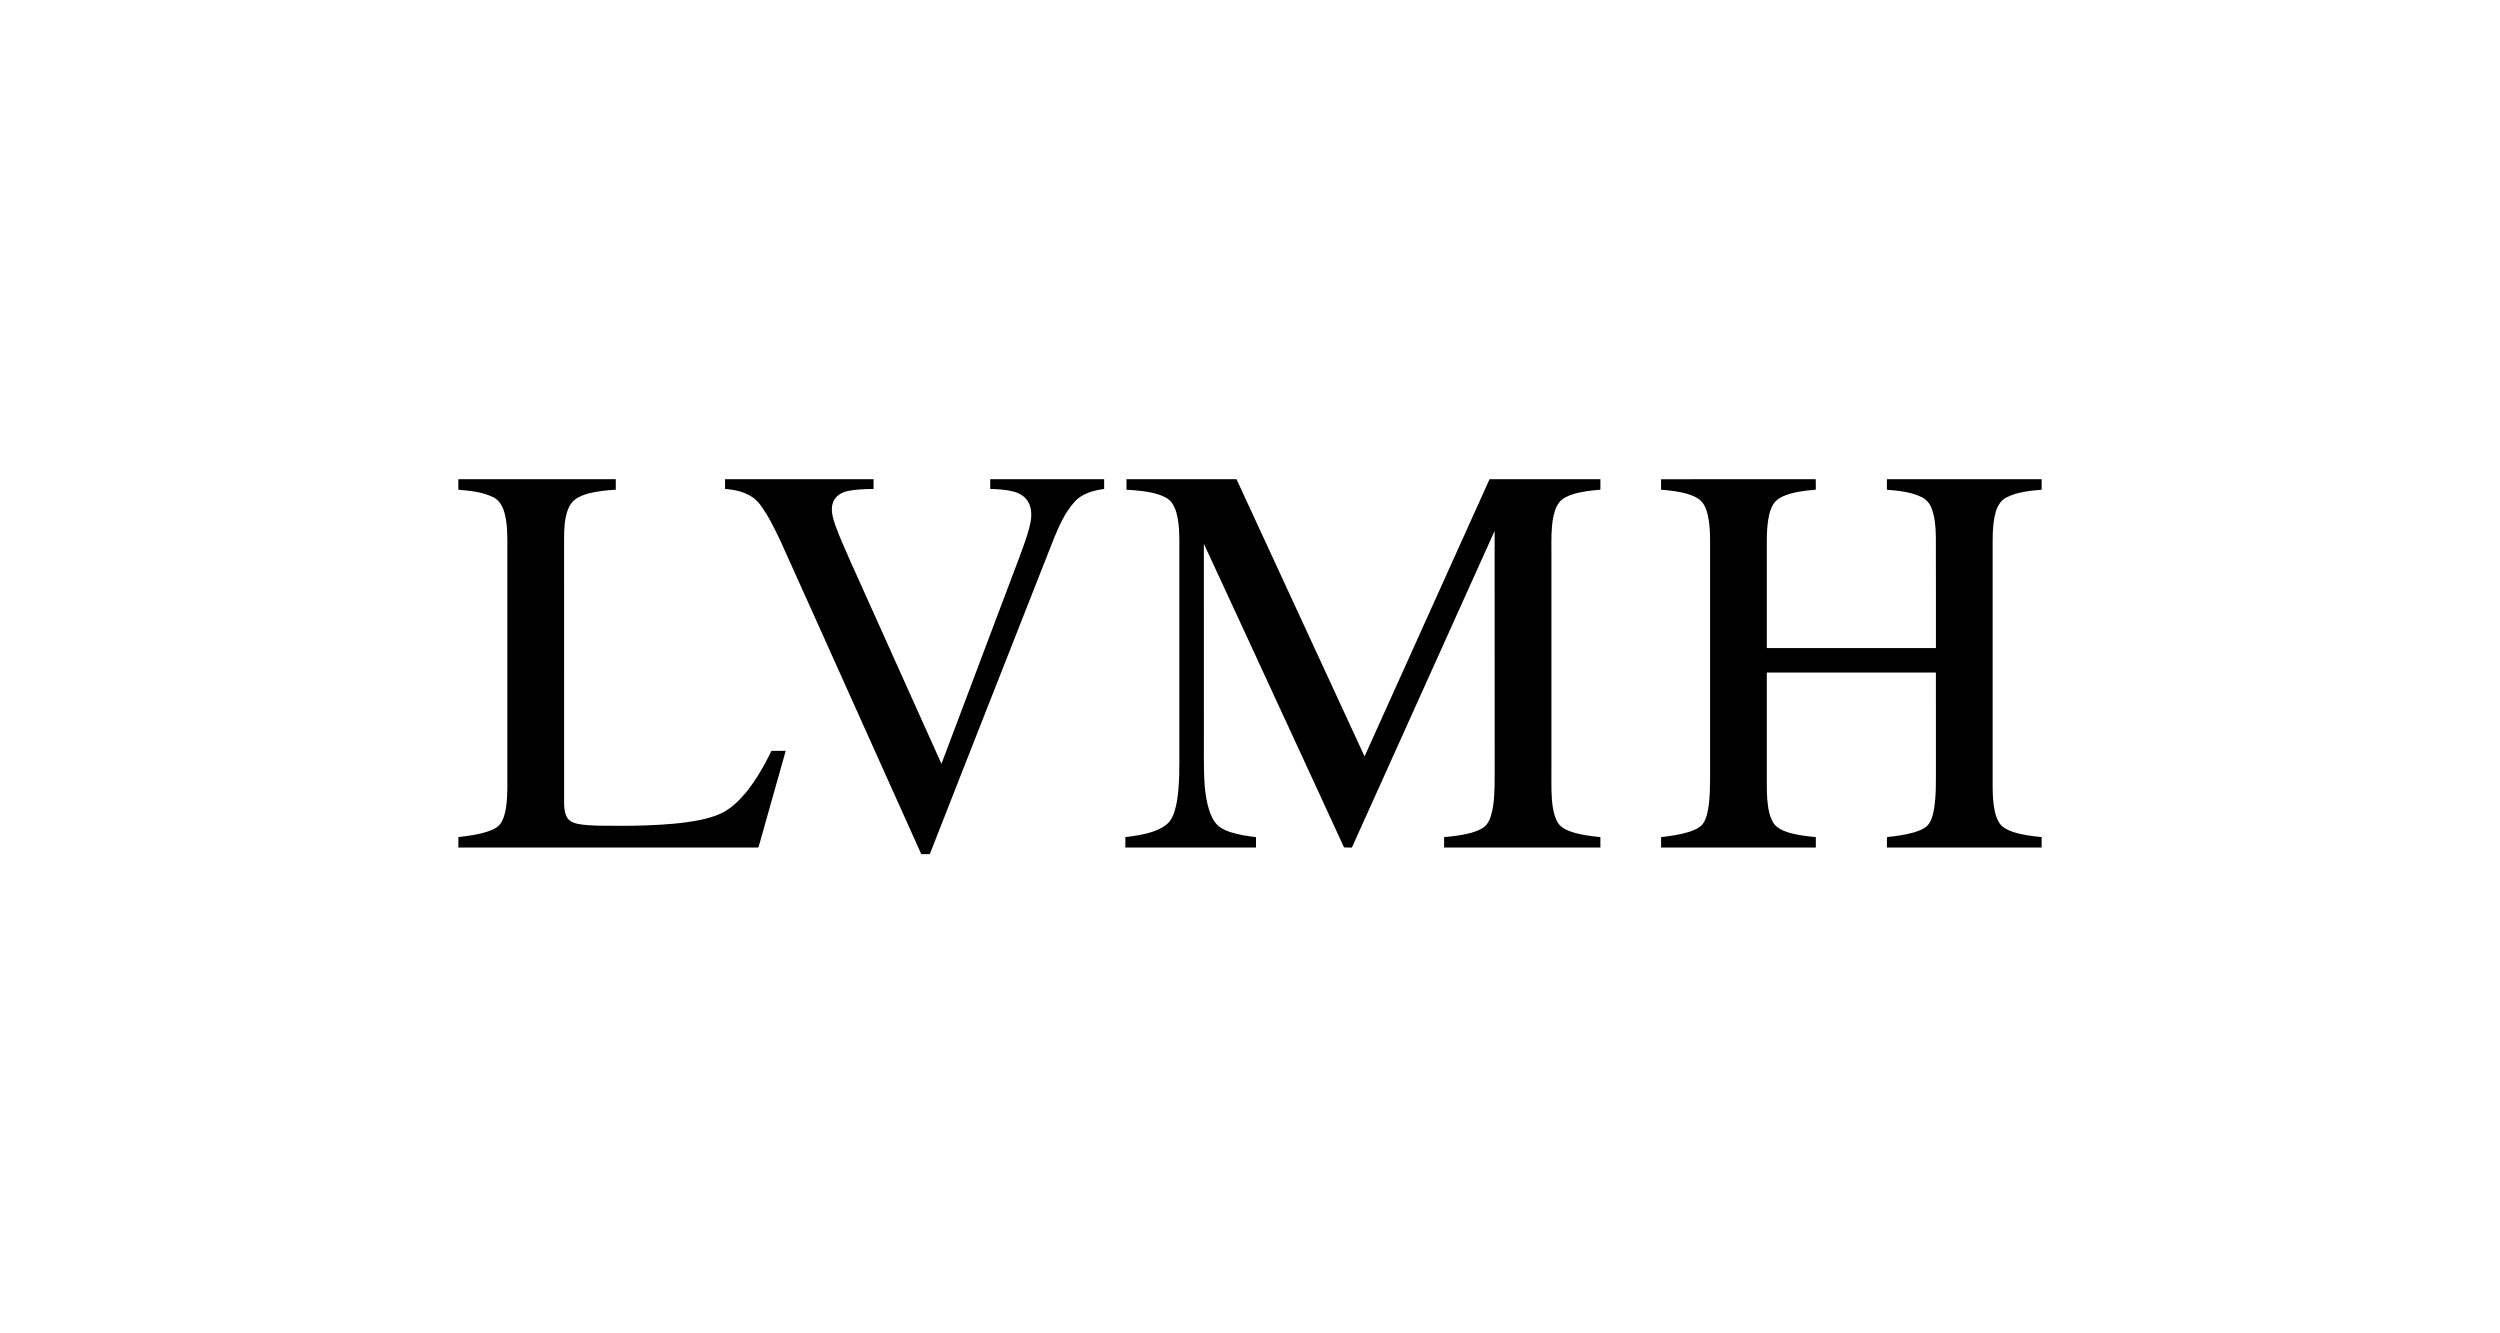
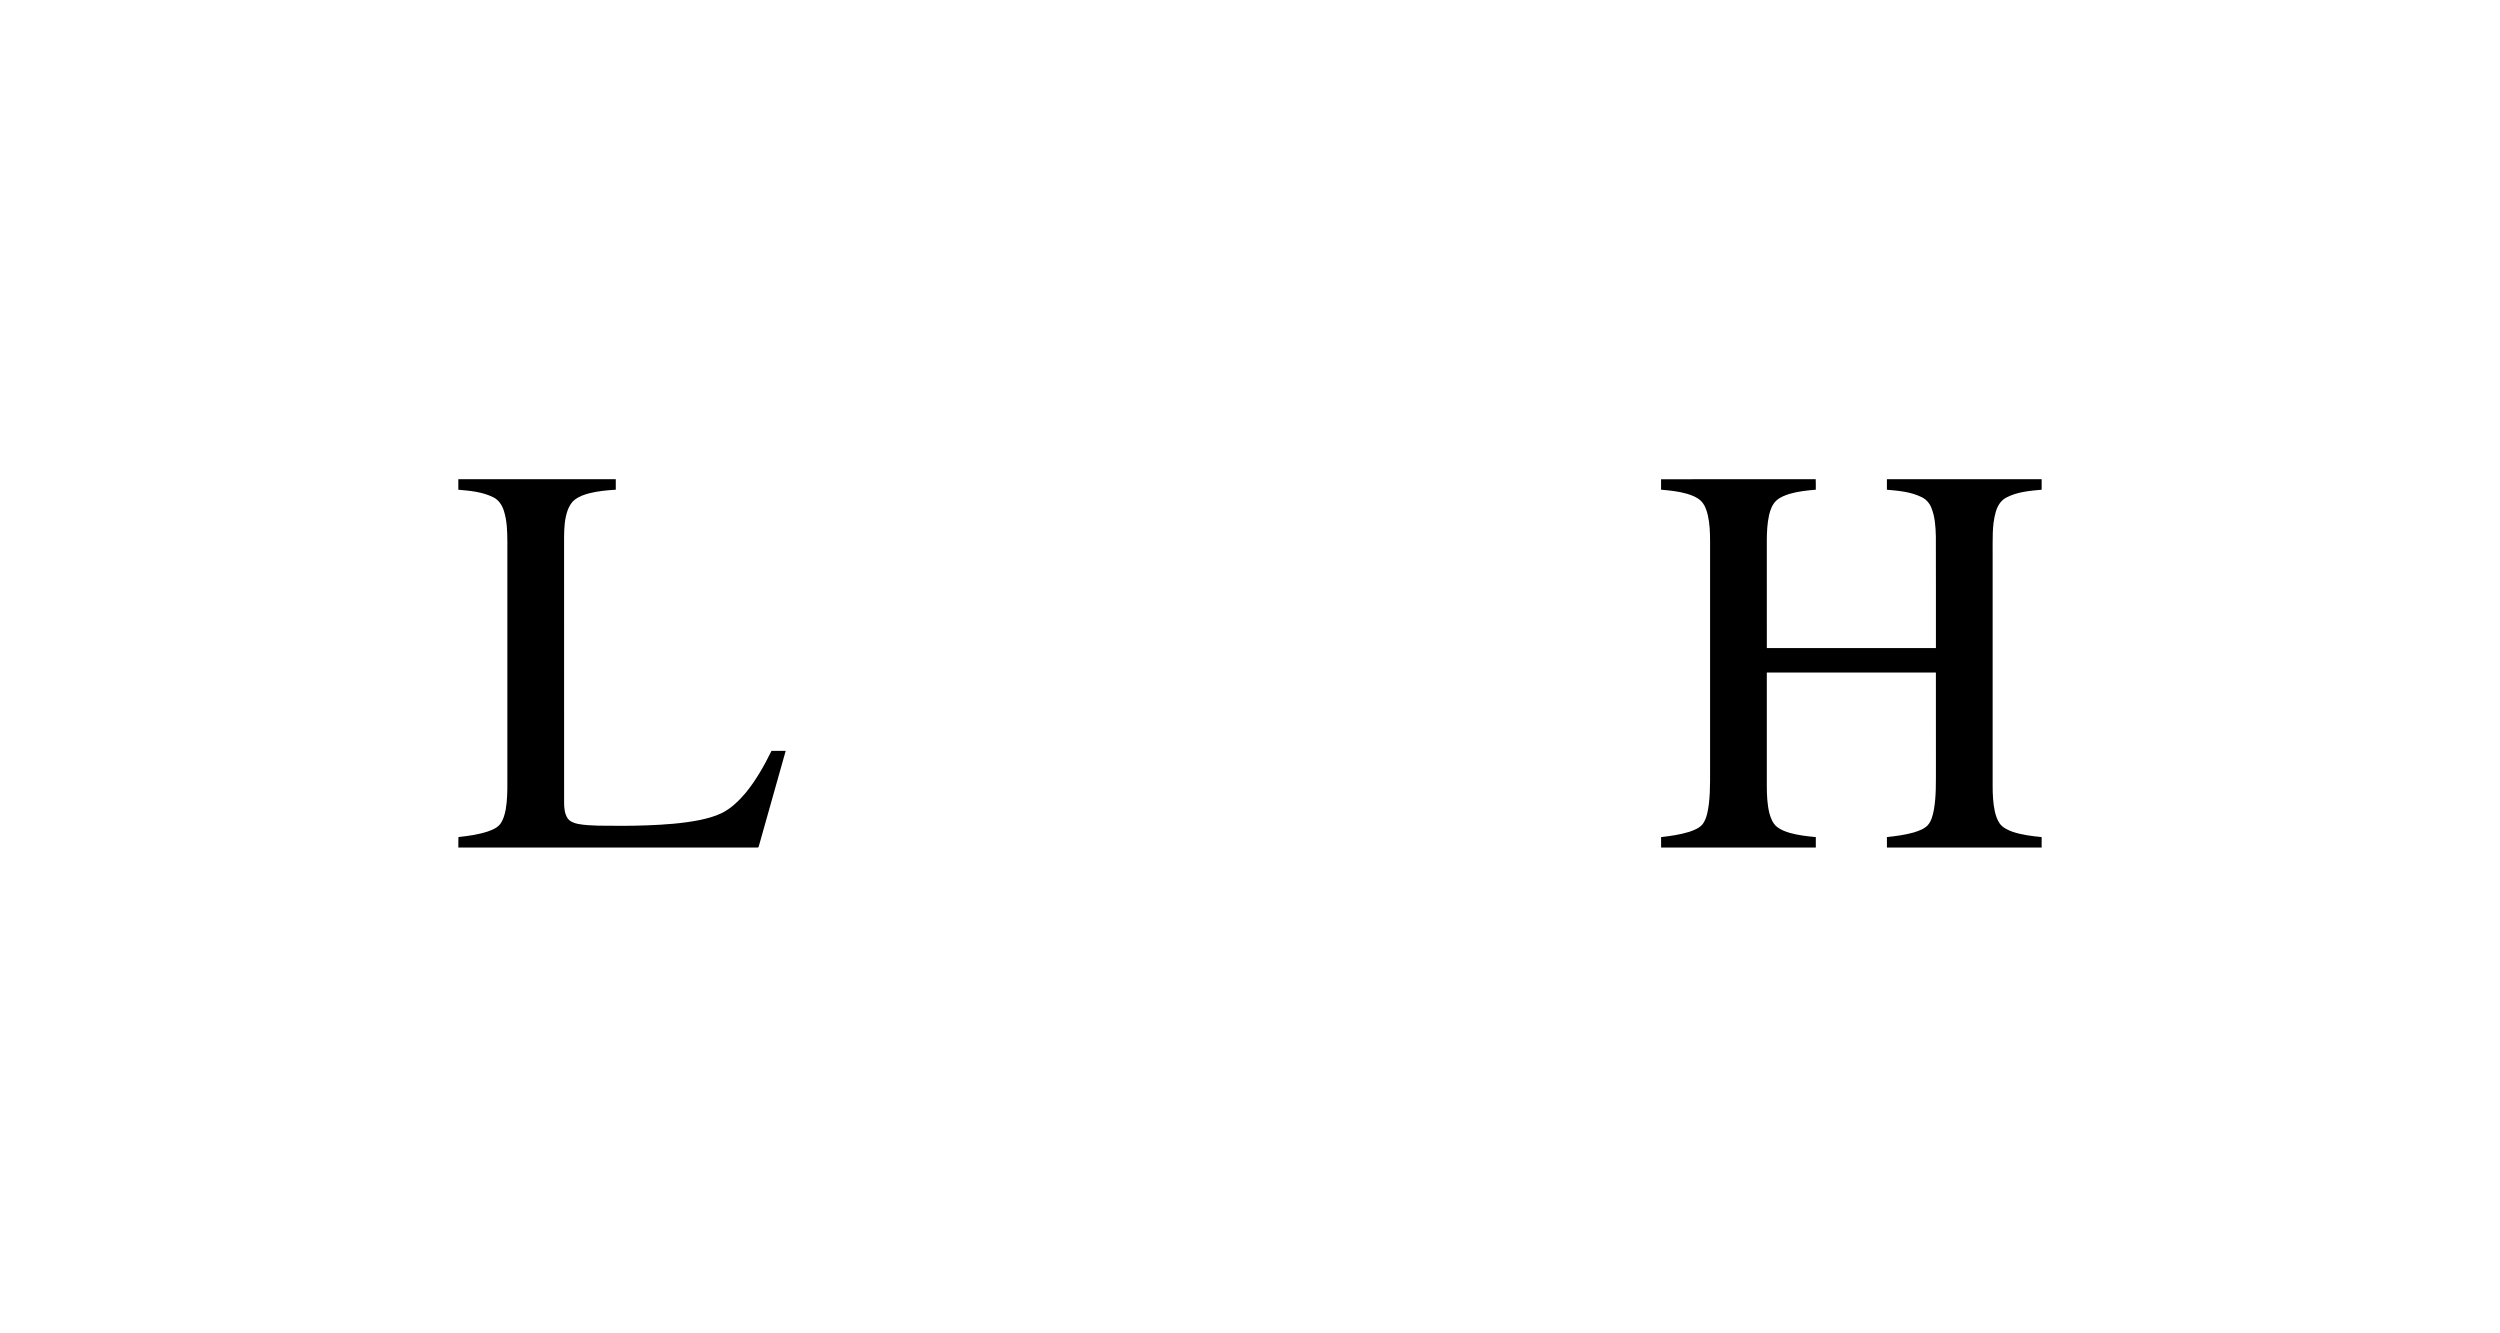
<svg xmlns="http://www.w3.org/2000/svg" width="120" height="64" viewBox="0 0 120 64" fill="none">
  <path d="M22 23.002C24.519 23.002 27.038 23.002 29.557 23.002C29.557 23.17 29.556 23.338 29.558 23.506C29.123 23.532 28.687 23.575 28.265 23.682C28.029 23.746 27.794 23.83 27.597 23.978C27.435 24.101 27.33 24.283 27.256 24.469C27.098 24.896 27.079 25.359 27.076 25.81C27.077 30.046 27.076 34.281 27.077 38.517C27.078 38.772 27.098 39.043 27.237 39.266C27.349 39.438 27.556 39.509 27.747 39.549C28.065 39.609 28.389 39.62 28.711 39.632C29.49 39.642 30.27 39.647 31.049 39.617C31.89 39.586 32.734 39.528 33.562 39.367C33.927 39.291 34.292 39.196 34.63 39.035C35.097 38.807 35.471 38.435 35.803 38.044C36.298 37.434 36.687 36.746 37.031 36.043C37.258 36.042 37.486 36.041 37.713 36.043C37.283 37.569 36.851 39.094 36.422 40.621C36.416 40.665 36.392 40.685 36.348 40.682C31.566 40.683 26.783 40.682 22.001 40.682C22.002 40.514 21.998 40.346 22.005 40.178C22.478 40.126 22.954 40.062 23.408 39.913C23.628 39.835 23.861 39.743 24.01 39.554C24.16 39.351 24.227 39.1 24.274 38.856C24.349 38.425 24.355 37.987 24.353 37.552C24.353 33.706 24.353 29.861 24.353 26.015C24.35 25.514 24.34 25.001 24.186 24.518C24.102 24.248 23.936 23.991 23.673 23.867C23.156 23.609 22.567 23.556 22 23.507C22.002 23.339 22.002 23.17 22 23.002Z" fill="black" />
-   <path d="M34.802 23.002C37.178 23.002 39.554 23.002 41.93 23.002C41.933 23.158 41.933 23.313 41.931 23.469C41.518 23.48 41.1 23.484 40.694 23.567C40.393 23.631 40.09 23.814 39.984 24.117C39.859 24.466 39.971 24.838 40.081 25.175C40.3 25.781 40.568 26.368 40.826 26.959C42.282 30.193 43.731 33.43 45.19 36.664C46.297 33.73 47.402 30.797 48.509 27.863C48.785 27.116 49.088 26.378 49.327 25.617C49.43 25.257 49.538 24.884 49.489 24.506C49.459 24.245 49.333 23.994 49.128 23.828C48.98 23.71 48.803 23.63 48.619 23.587C48.263 23.502 47.896 23.48 47.531 23.468C47.532 23.313 47.531 23.158 47.532 23.002C49.354 23.002 51.177 23.003 52.999 23.002C53.001 23.157 53 23.312 53 23.468C52.485 23.545 51.931 23.684 51.575 24.092C51.121 24.596 50.842 25.226 50.587 25.847C49.512 28.566 48.446 31.289 47.375 34.01C46.461 36.34 45.541 38.667 44.631 40.998C44.494 41.001 44.358 41 44.221 40.999C43.109 38.525 41.997 36.05 40.885 33.575C39.739 31.031 38.602 28.483 37.451 25.942C37.161 25.337 36.869 24.725 36.46 24.189C36.072 23.685 35.41 23.511 34.802 23.468C34.802 23.312 34.802 23.157 34.802 23.002Z" fill="black" />
-   <path d="M54.072 23.002C55.832 23.002 57.592 23.003 59.352 23.001C61.404 27.436 63.451 31.872 65.499 36.308C67.5 31.873 69.497 27.437 71.498 23.002C73.272 23.003 75.045 23.001 76.819 23.003C76.82 23.171 76.819 23.338 76.819 23.506C76.363 23.543 75.903 23.592 75.466 23.734C75.229 23.814 74.987 23.923 74.833 24.127C74.659 24.361 74.585 24.652 74.536 24.935C74.459 25.417 74.466 25.906 74.468 26.392C74.468 29.987 74.468 33.581 74.468 37.176C74.469 37.712 74.453 38.253 74.54 38.784C74.587 39.045 74.653 39.311 74.807 39.531C74.951 39.735 75.19 39.84 75.418 39.923C75.869 40.077 76.346 40.134 76.819 40.18C76.82 40.348 76.819 40.514 76.819 40.682C74.319 40.683 71.818 40.682 69.318 40.682C69.317 40.515 69.317 40.347 69.317 40.18C69.762 40.142 70.209 40.09 70.641 39.969C70.892 39.889 71.158 39.798 71.341 39.598C71.553 39.343 71.614 39.004 71.669 38.686C71.763 38.038 71.741 37.382 71.744 36.729C71.743 32.981 71.747 29.232 71.742 25.483C69.455 30.547 67.173 35.614 64.891 40.682C64.765 40.682 64.639 40.687 64.513 40.674C63.275 37.968 62.019 35.27 60.774 32.566C59.776 30.412 58.788 28.254 57.785 26.102C57.79 29.095 57.786 32.088 57.787 35.081C57.795 35.951 57.763 36.823 57.823 37.691C57.859 38.108 57.919 38.525 58.051 38.923C58.145 39.192 58.272 39.464 58.492 39.655C58.664 39.795 58.874 39.88 59.084 39.949C59.475 40.074 59.884 40.129 60.289 40.184C60.285 40.35 60.288 40.516 60.287 40.682C58.197 40.682 56.107 40.682 54.017 40.682C54.017 40.514 54.017 40.347 54.017 40.18C54.476 40.126 54.938 40.059 55.377 39.905C55.66 39.802 55.947 39.665 56.141 39.426C56.348 39.154 56.424 38.812 56.489 38.483C56.634 37.632 56.605 36.765 56.609 35.904C56.609 32.826 56.609 29.747 56.609 26.669C56.602 26.153 56.63 25.634 56.566 25.12C56.522 24.785 56.455 24.439 56.262 24.154C56.112 23.932 55.856 23.817 55.611 23.735C55.113 23.578 54.588 23.539 54.071 23.507C54.074 23.338 54.073 23.17 54.072 23.002Z" fill="black" />
  <path d="M79.731 23.004C82.206 22.998 84.68 23.006 87.154 23C87.162 23.169 87.158 23.338 87.158 23.506C86.733 23.541 86.306 23.587 85.895 23.707C85.669 23.781 85.436 23.866 85.259 24.032C85.069 24.214 84.976 24.469 84.917 24.719C84.828 25.122 84.808 25.536 84.807 25.947C84.807 27.667 84.807 29.387 84.808 31.106C87.513 31.106 90.218 31.106 92.924 31.106C92.923 29.317 92.927 27.529 92.921 25.74C92.908 25.275 92.881 24.796 92.7 24.36C92.611 24.142 92.445 23.956 92.23 23.858C91.715 23.606 91.133 23.555 90.571 23.507C90.573 23.338 90.572 23.17 90.572 23.002C93.047 23.003 95.523 23.001 97.999 23.002C97.999 23.17 97.998 23.338 98 23.506C97.422 23.559 96.82 23.609 96.298 23.885C96.026 24.026 95.867 24.309 95.79 24.595C95.612 25.236 95.653 25.908 95.647 26.565C95.647 30.285 95.647 34.006 95.647 37.725C95.648 38.133 95.664 38.544 95.751 38.944C95.796 39.152 95.868 39.357 95.989 39.534C96.137 39.733 96.371 39.84 96.597 39.923C97.049 40.077 97.526 40.133 97.999 40.18C97.999 40.347 97.999 40.514 97.999 40.681C95.524 40.683 93.048 40.682 90.573 40.682C90.572 40.514 90.572 40.347 90.572 40.18C91.004 40.133 91.438 40.077 91.857 39.959C92.093 39.883 92.341 39.802 92.521 39.623C92.711 39.418 92.774 39.135 92.826 38.869C92.942 38.22 92.92 37.558 92.924 36.902C92.924 35.362 92.925 33.822 92.923 32.282C90.218 32.281 87.513 32.283 84.807 32.281C84.807 34.085 84.807 35.887 84.807 37.691C84.807 38.141 84.823 38.596 84.931 39.035C84.998 39.28 85.097 39.535 85.304 39.698C85.483 39.834 85.696 39.916 85.91 39.979C86.317 40.094 86.739 40.14 87.159 40.181C87.159 40.348 87.159 40.515 87.159 40.682C84.683 40.682 82.208 40.682 79.733 40.682C79.731 40.515 79.732 40.348 79.732 40.181C80.189 40.127 80.649 40.064 81.09 39.926C81.328 39.845 81.582 39.747 81.74 39.542C81.93 39.265 81.979 38.924 82.025 38.599C82.112 37.865 82.075 37.124 82.084 36.387C82.084 32.919 82.084 29.451 82.084 25.983C82.084 25.56 82.067 25.134 81.974 24.721C81.914 24.471 81.824 24.215 81.634 24.032C81.45 23.86 81.207 23.772 80.97 23.699C80.567 23.584 80.148 23.54 79.731 23.506C79.732 23.339 79.733 23.171 79.731 23.004Z" fill="black" />
</svg>